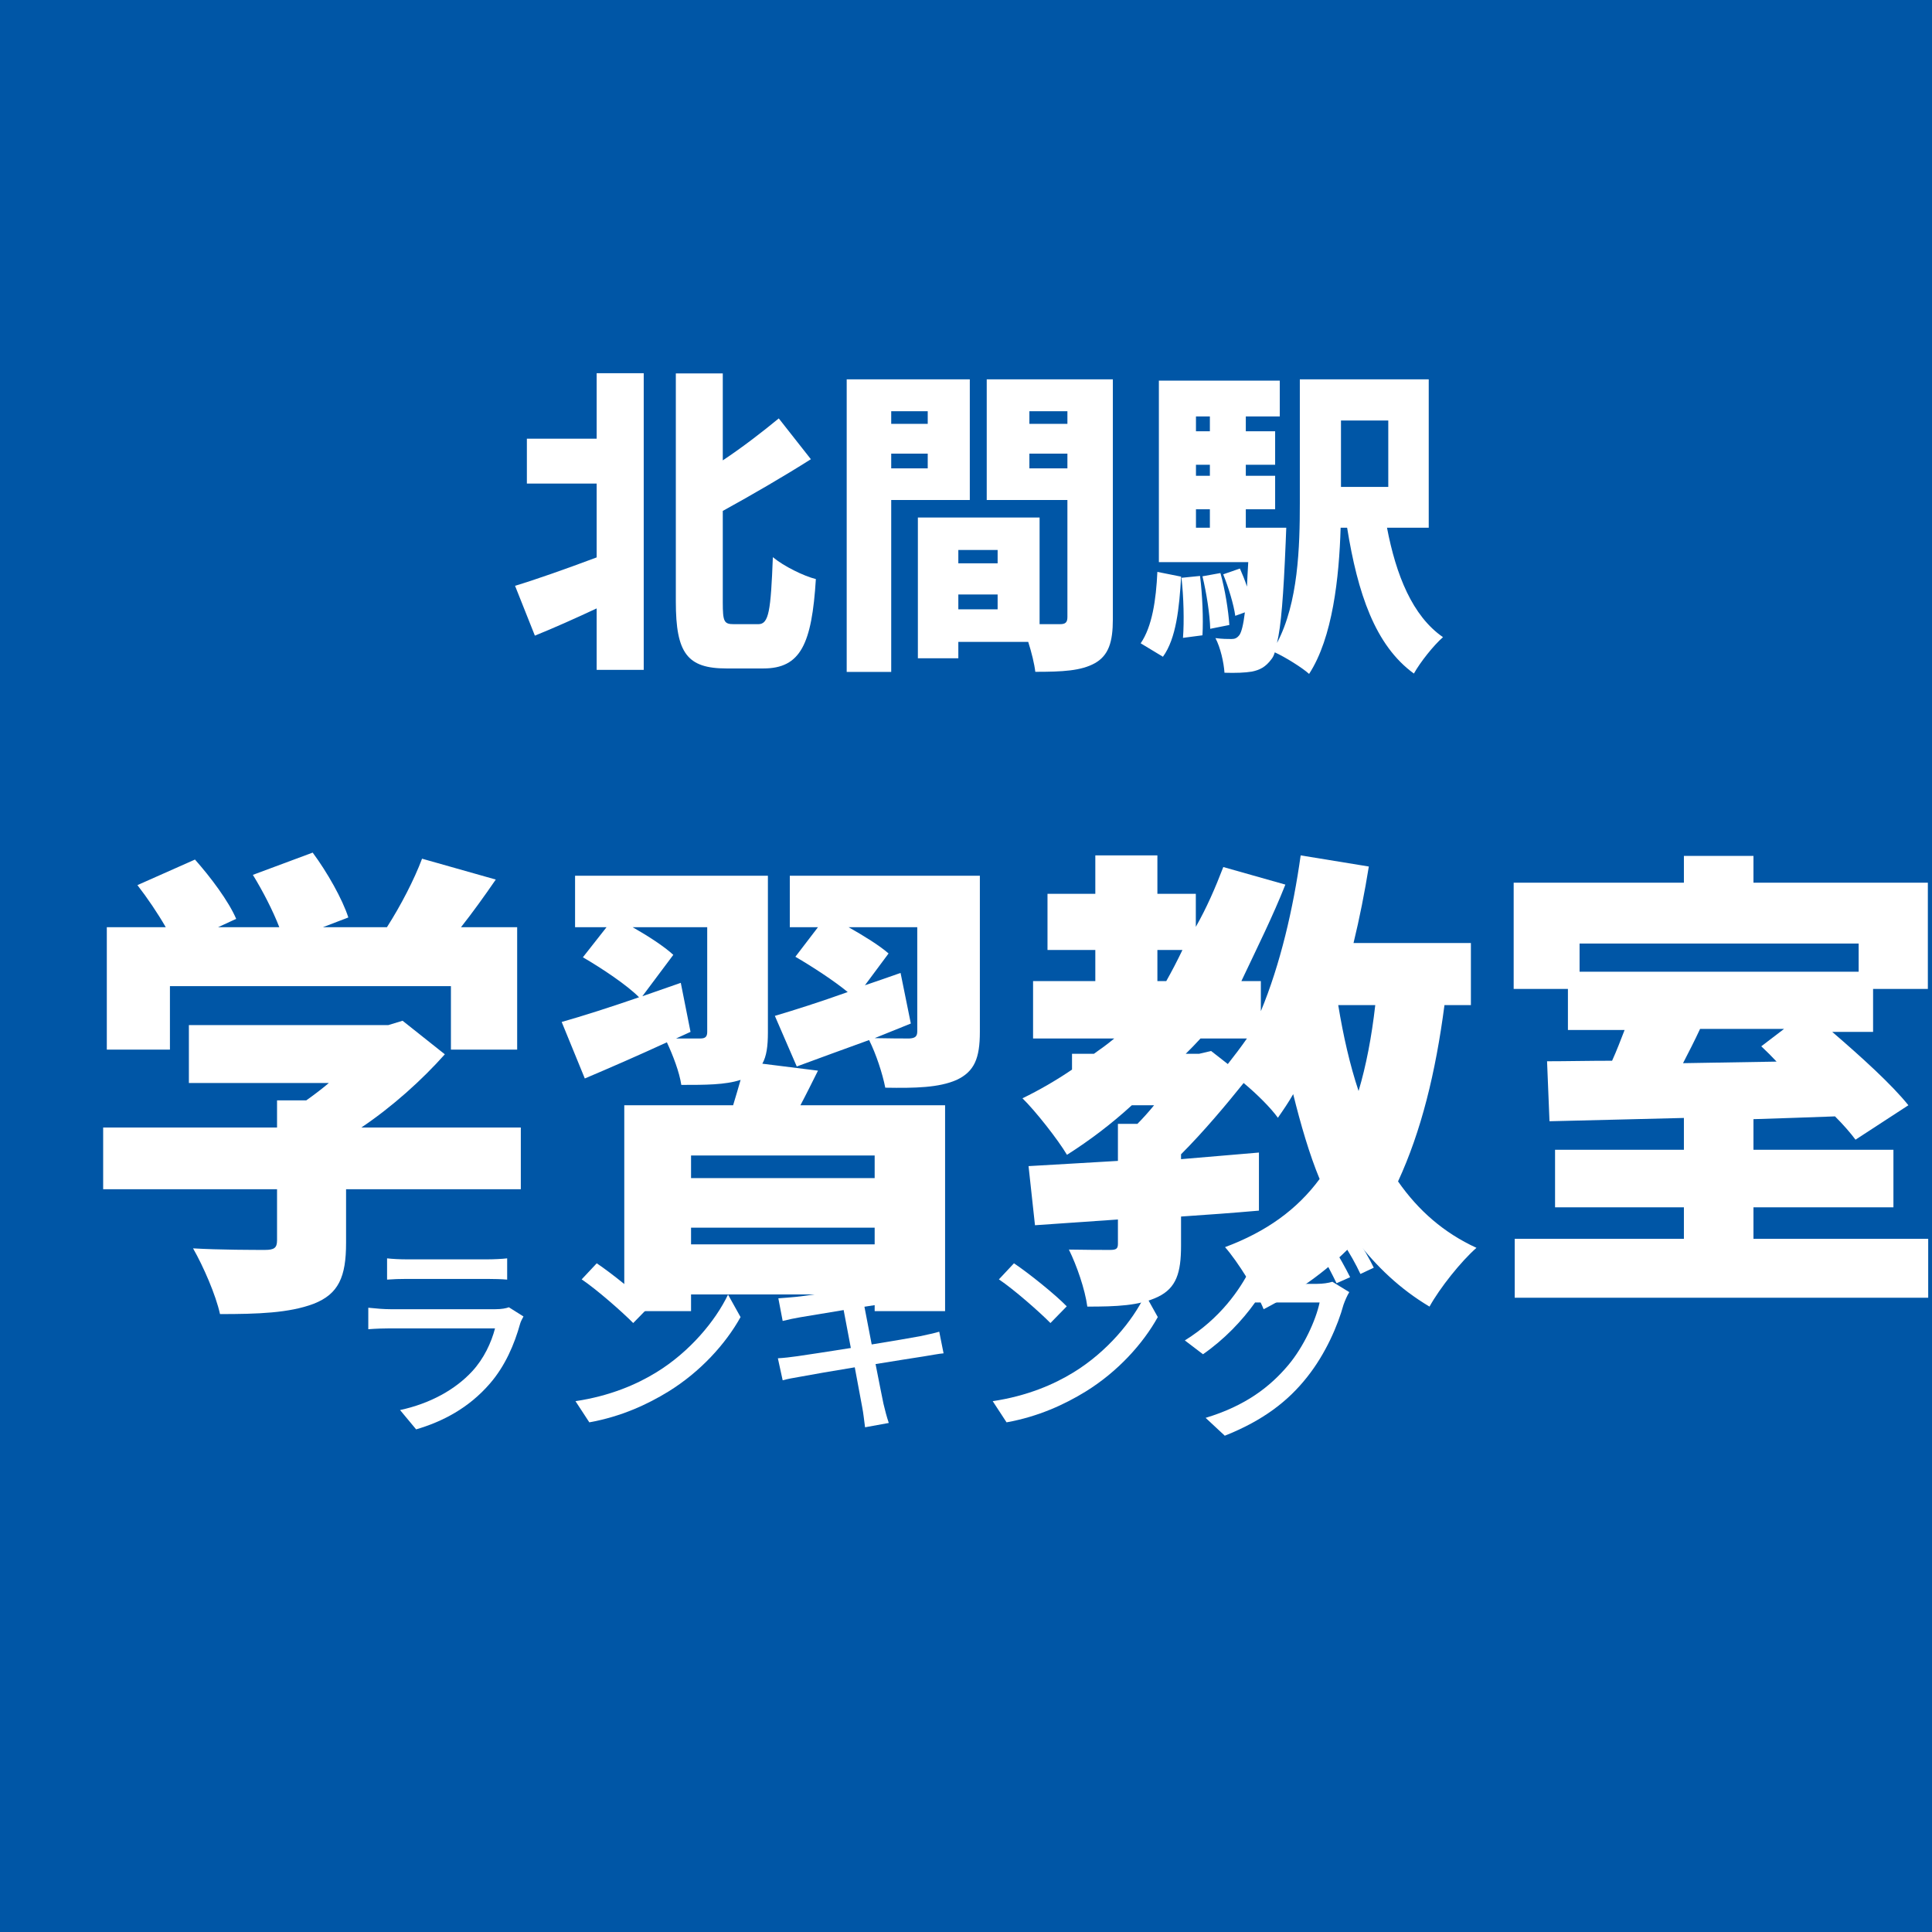
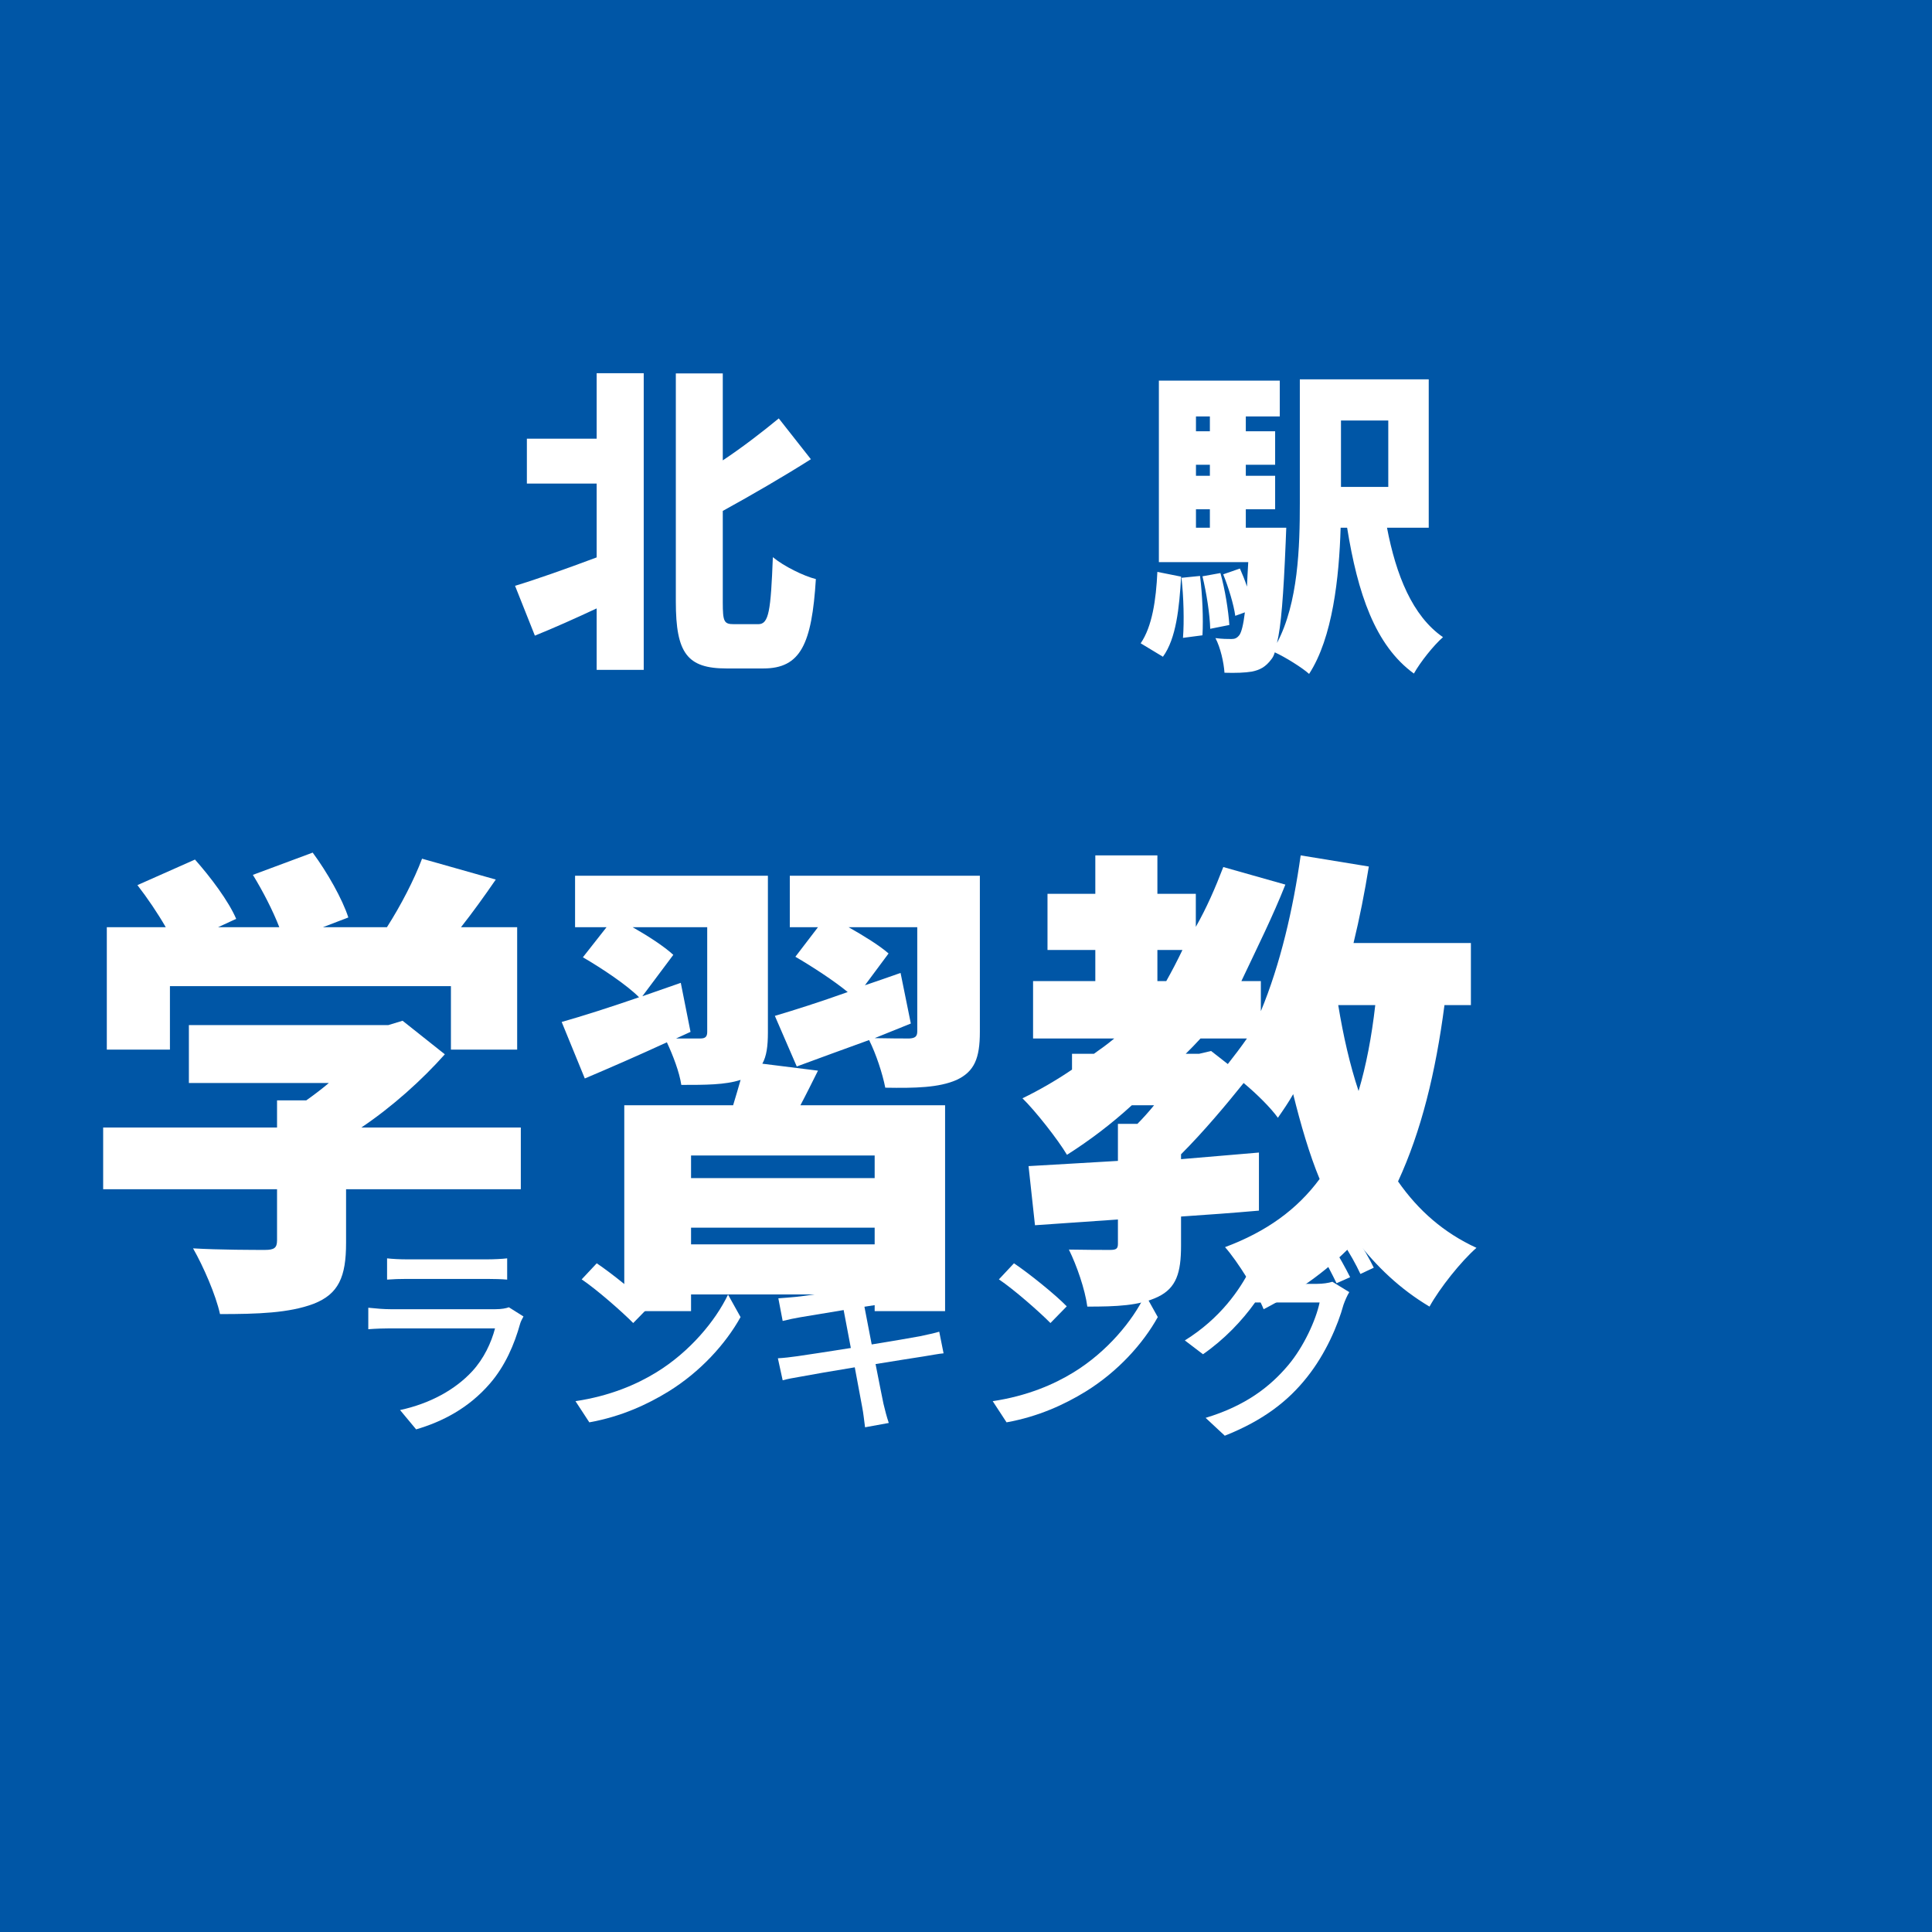
<svg xmlns="http://www.w3.org/2000/svg" width="100" height="100" viewBox="0, 0, 100, 100">
  <rect width="100" height="100" fill="#0056A6" />
  <g fill="#FFFFFF" transform="scale(0.006) translate(-4045.0, -2029.0) translate(8454.167, 4405.516)">
    <g transform="matrix(1,0,0,1,0,3136)">
      <path transform="matrix(1,0,0,1,0,0)" d="M 738 -1728 L 136 -1728 L 136 -1341 L 738 -1341 L 738 -704 C 474 -605 210 -512 34 -459 L 205 -29 C 368 -95 552 -177 738 -264 L 738 266 L 1144 266 L 1144 -2293 L 738 -2293 L 738 -1728 M 1922 -128 C 1837 -128 1826 -148 1826 -317 L 1826 -1105 C 2080 -1245 2346 -1399 2586 -1551 L 2309 -1903 C 2173 -1791 2002 -1658 1826 -1541 L 1826 -2291 L 1421 -2291 L 1421 -322 C 1421 123 1520 254 1858 254 L 2176 254 C 2498 254 2594 43 2629 -517 C 2522 -544 2352 -628 2258 -706 C 2240 -244 2224 -128 2133 -128 L 1922 -128 Z" />
-       <path transform="matrix(1,0,0,1,2701,0)" d="M 1157 -256 L 1157 -384 L 1496 -384 L 1496 -256 L 1157 -256 M 1496 -768 L 1496 -653 L 1157 -653 L 1157 -768 L 1496 -768 M 578 -1472 L 578 -1599 L 893 -1599 L 893 -1472 L 578 -1472 M 1770 -1472 L 1770 -1599 L 2098 -1599 L 2098 -1472 L 1770 -1472 M 893 -1965 L 893 -1856 L 578 -1856 L 578 -1965 L 893 -1965 M 2098 -1965 L 2098 -1856 L 1770 -1856 L 1770 -1965 L 2098 -1965 M 1256 -1199 L 1256 -2240 L 194 -2240 L 194 284 L 578 284 L 578 -1199 L 1256 -1199 M 2490 -2240 L 1402 -2240 L 1402 -1199 L 2098 -1199 L 2098 -190 C 2098 -144 2082 -128 2034 -128 L 1858 -128 L 1858 -1048 L 808 -1048 L 808 166 L 1157 166 L 1157 25 L 1760 25 C 1789 116 1813 214 1821 283 C 2056 283 2216 275 2336 208 C 2453 141 2490 27 2490 -170 L 2490 -2240 Z" />
      <path transform="matrix(1,0,0,1,5402,0)" d="M 221 153 C 336 -5 362 -269 378 -538 L 173 -579 C 162 -338 128 -107 29 37 L 221 153 M 381 -528 C 400 -362 405 -151 394 -10 L 562 -32 C 570 -171 562 -381 541 -544 L 381 -528 M 562 -541 C 597 -398 626 -209 629 -88 L 794 -121 C 786 -243 757 -428 717 -569 L 562 -541 M 2165 -1885 L 2165 -1312 L 1757 -1312 L 1757 -1885 L 2165 -1885 M 506 -1119 L 626 -1119 L 626 -960 L 506 -960 L 506 -1119 M 626 -1920 L 626 -1792 L 506 -1792 L 506 -1920 L 626 -1920 M 626 -1408 L 506 -1408 L 506 -1503 L 626 -1503 L 626 -1408 M 2514 -960 L 2514 -2240 L 1402 -2240 L 1402 -1170 C 1402 -799 1389 -312 1205 34 C 1240 -107 1261 -373 1280 -834 C 1282 -874 1285 -960 1285 -960 L 936 -960 L 936 -1119 L 1189 -1119 L 1189 -1408 L 936 -1408 L 936 -1503 L 1189 -1503 L 1189 -1792 L 936 -1792 L 936 -1920 L 1229 -1920 L 1229 -2229 L 186 -2229 L 186 -663 L 957 -663 C 952 -586 949 -516 946 -452 C 928 -508 906 -561 885 -608 L 741 -558 C 786 -447 832 -297 845 -200 L 928 -230 C 914 -116 898 -61 882 -36 C 861 -8 842 0 813 0 C 781 0 733 0 674 -8 C 717 73 746 201 752 291 C 848 294 930 291 989 281 C 1056 267 1106 243 1157 174 C 1168 161 1178 142 1186 115 C 1274 155 1421 246 1482 301 C 1685 -11 1741 -529 1754 -960 L 1810 -960 C 1901 -396 2050 54 2386 298 C 2440 201 2554 57 2637 -16 C 2373 -198 2232 -552 2154 -960 L 2514 -960 Z" />
    </g>
  </g>
  <g fill="#FFFFFF" transform="scale(0.009) translate(-5267.5, -2029.0) translate(5852.778, 6145.417)">
    <g transform="matrix(1,0,0,1,0,3136)">
      <path transform="matrix(1,0,0,1,-128,0)" d="M 520 -1581 L 2136 -1581 L 2136 -1216 L 2517 -1216 L 2517 -1920 L 2194 -1920 C 2261 -2005 2328 -2098 2394 -2194 L 1970 -2314 C 1925 -2194 1848 -2045 1768 -1920 L 1400 -1920 L 1546 -1976 C 1512 -2082 1424 -2237 1341 -2349 L 997 -2221 C 1053 -2130 1112 -2016 1149 -1920 L 797 -1920 L 901 -1968 C 858 -2069 754 -2208 664 -2309 L 333 -2162 C 389 -2090 450 -2000 496 -1920 L 157 -1920 L 157 -1216 L 520 -1216 L 520 -1581 M 2538 -768 L 1621 -768 C 1802 -890 1970 -1042 2101 -1189 L 1858 -1382 L 1776 -1357 L 629 -1357 L 629 -1024 L 1434 -1024 C 1394 -990 1349 -956 1304 -924 L 1136 -924 L 1136 -768 L 136 -768 L 136 -413 L 1136 -413 L 1136 -119 C 1136 -76 1120 -64 1066 -64 C 1013 -64 802 -64 653 -73 C 712 30 784 195 808 305 C 1026 305 1205 299 1346 246 C 1490 190 1533 91 1533 -104 L 1533 -413 L 2538 -413 L 2538 -768 Z" />
      <path transform="matrix(1,0,0,1,2573,0)" d="M 816 -96 L 816 -192 L 1872 -192 L 1872 -96 L 816 -96 M 1872 -477 L 816 -477 L 816 -607 L 1872 -607 L 1872 -477 M 813 -1318 L 757 -1600 L 536 -1523 L 714 -1761 C 661 -1810 568 -1870 480 -1920 L 909 -1920 L 909 -1318 C 909 -1290 898 -1280 869 -1280 L 730 -1280 L 813 -1318 M 1226 -1135 C 1250 -1178 1258 -1234 1258 -1315 L 1258 -2216 L 149 -2216 L 149 -1920 L 330 -1920 L 194 -1747 C 304 -1683 448 -1587 517 -1517 C 349 -1459 189 -1408 72 -1375 L 205 -1050 C 349 -1111 514 -1183 677 -1258 C 712 -1183 749 -1087 760 -1013 C 898 -1013 1013 -1013 1101 -1042 C 1088 -998 1074 -947 1058 -896 L 432 -896 L 432 288 L 816 288 L 816 192 L 1872 192 L 1872 288 L 2277 288 L 2277 -896 L 1445 -896 C 1480 -962 1514 -1031 1546 -1095 L 1226 -1135 M 2021 -1657 C 1952 -1632 1885 -1610 1816 -1586 L 1952 -1769 C 1898 -1816 1810 -1870 1722 -1920 L 2117 -1920 L 2117 -1321 C 2117 -1291 2104 -1282 2072 -1280 C 2045 -1280 1952 -1280 1872 -1282 L 2080 -1366 L 2021 -1657 M 2477 -2216 L 1384 -2216 L 1384 -1920 L 1546 -1920 L 1416 -1750 C 1512 -1694 1637 -1613 1717 -1547 C 1560 -1491 1413 -1444 1298 -1410 L 1424 -1119 C 1549 -1165 1693 -1218 1840 -1271 C 1880 -1191 1917 -1079 1933 -997 C 2106 -994 2242 -997 2344 -1042 C 2445 -1090 2477 -1165 2477 -1318 L 2477 -2216 Z" />
      <path transform="matrix(1,0,0,1,5274,0)" d="M 2050 -1472 C 2029 -1287 1997 -1122 1954 -978 C 1904 -1128 1866 -1295 1837 -1472 L 2050 -1472 M 1037 -1192 L 960 -1192 C 989 -1220 1016 -1249 1045 -1280 L 1312 -1280 C 1277 -1230 1240 -1181 1202 -1133 L 1106 -1208 L 1037 -1192 M 797 -1789 L 941 -1789 C 912 -1728 880 -1667 848 -1610 L 797 -1610 L 797 -1789 M 2600 -1472 L 2600 -1829 L 1925 -1829 C 1960 -1973 1989 -2120 2013 -2269 L 1621 -2333 C 1578 -2026 1504 -1707 1392 -1437 L 1392 -1610 L 1280 -1610 C 1376 -1813 1461 -1983 1533 -2165 L 1176 -2266 C 1130 -2146 1080 -2031 1018 -1922 L 1018 -2112 L 797 -2112 L 797 -2333 L 440 -2333 L 440 -2112 L 165 -2112 L 165 -1789 L 440 -1789 L 440 -1610 L 82 -1610 L 82 -1280 L 549 -1280 C 512 -1249 472 -1220 432 -1192 L 306 -1192 L 306 -1101 C 216 -1040 120 -984 21 -936 C 96 -863 226 -697 277 -611 C 408 -694 533 -789 650 -896 L 778 -896 C 746 -857 714 -821 682 -789 L 570 -789 L 570 -576 C 378 -565 202 -554 56 -546 L 93 -206 L 570 -239 L 570 -99 C 570 -71 560 -64 525 -64 C 493 -64 376 -64 288 -66 C 333 25 381 163 394 262 C 562 262 693 257 800 206 C 906 155 933 67 933 -88 L 933 -256 C 1082 -266 1234 -277 1381 -290 L 1381 -624 C 1234 -611 1082 -599 933 -586 L 933 -614 C 1061 -742 1192 -898 1293 -1024 C 1370 -960 1450 -880 1490 -824 C 1522 -870 1552 -914 1578 -960 C 1621 -786 1672 -611 1730 -472 C 1600 -296 1424 -169 1186 -80 C 1258 1 1370 182 1408 277 C 1624 166 1800 35 1941 -119 C 2056 30 2192 161 2362 262 C 2421 155 2544 1 2632 -76 C 2445 -162 2298 -290 2181 -458 C 2314 -746 2397 -1082 2448 -1472 L 2600 -1472 Z" />
-       <path transform="matrix(1,0,0,1,7974,0)" d="M 1701 -1335 L 1570 -1235 C 1600 -1207 1629 -1178 1658 -1147 L 1120 -1138 C 1152 -1200 1186 -1266 1218 -1335 L 1701 -1335 M 2130 -1826 L 2130 -1664 L 525 -1664 L 525 -1826 L 2130 -1826 M 1525 -128 L 1525 -309 L 2330 -309 L 2330 -640 L 1525 -640 L 1525 -816 C 1680 -821 1837 -826 1994 -832 C 2042 -784 2082 -738 2112 -698 L 2416 -896 C 2320 -1016 2144 -1175 1978 -1318 L 2213 -1318 L 2213 -1565 L 2528 -1565 L 2528 -2176 L 1525 -2176 L 1525 -2330 L 1125 -2330 L 1125 -2176 L 146 -2176 L 146 -1565 L 458 -1565 L 458 -1329 L 784 -1329 C 762 -1272 738 -1209 712 -1152 C 576 -1152 450 -1149 338 -1149 L 352 -804 C 570 -810 837 -815 1125 -823 L 1125 -640 L 384 -640 L 384 -309 L 1125 -309 L 1125 -128 L 152 -128 L 152 211 L 2530 211 L 2530 -128 L 1525 -128 Z" />
    </g>
  </g>
  <g fill="#FFFFFF" transform="scale(0.004) translate(-6551.5, -2029.0) translate(11272.222, 17234.035)">
    <g transform="matrix(1,0,0,1,0,3136)">
      <path transform="matrix(1,0,0,1,-320,0)" d="M 608 -2058 L 608 -1783 C 682 -1789 778 -1792 864 -1792 L 1898 -1792 C 1989 -1792 2096 -1789 2162 -1783 L 2162 -2058 C 2096 -2050 1986 -2045 1901 -2045 L 864 -2045 C 776 -2045 677 -2050 608 -2058 M 2373 -1306 L 2184 -1425 C 2149 -1411 2085 -1400 2013 -1400 L 648 -1400 C 570 -1400 469 -1408 365 -1419 L 365 -1141 C 466 -1149 584 -1152 648 -1152 L 2005 -1152 C 1957 -968 1861 -760 1709 -596 C 1490 -359 1165 -179 776 -95 L 984 155 C 1325 55 1664 -120 1938 -437 C 2136 -665 2256 -946 2330 -1213 C 2336 -1237 2357 -1277 2373 -1306 Z" />
      <path transform="matrix(1,0,0,1,2380,0)" d="M 621 -1994 L 426 -1786 C 624 -1653 954 -1362 1093 -1221 L 1304 -1437 C 1154 -1592 808 -1869 621 -1994 M 346 -210 L 525 64 C 938 -10 1277 -168 1546 -333 C 1962 -589 2290 -952 2482 -1298 L 2320 -1589 C 2157 -1248 1824 -848 1394 -584 C 1138 -426 792 -277 346 -210 Z" />
      <path transform="matrix(1,0,0,1,5079,0)" d="M 1013 -1906 C 1021 -1869 1040 -1773 1066 -1640 C 824 -1602 602 -1570 504 -1560 C 421 -1552 346 -1546 272 -1541 L 328 -1248 C 413 -1269 477 -1282 557 -1296 C 650 -1312 872 -1349 1117 -1389 C 1146 -1234 1178 -1064 1210 -898 C 922 -853 650 -810 520 -792 C 445 -781 333 -768 266 -765 L 328 -480 C 386 -496 466 -512 576 -530 C 701 -554 970 -600 1261 -648 C 1306 -400 1346 -200 1357 -133 C 1373 -53 1381 32 1394 128 L 1701 72 C 1674 -8 1650 -101 1632 -178 C 1616 -250 1578 -450 1530 -690 C 1778 -730 2013 -768 2152 -789 C 2253 -805 2349 -824 2410 -829 L 2354 -1109 C 2293 -1090 2205 -1072 2104 -1050 C 1976 -1026 1738 -986 1480 -944 C 1448 -1109 1416 -1280 1386 -1432 C 1626 -1469 1850 -1504 1968 -1522 C 2042 -1533 2133 -1546 2181 -1552 L 2130 -1832 C 2077 -1816 1994 -1797 1912 -1781 C 1808 -1760 1581 -1722 1338 -1682 C 1312 -1821 1293 -1922 1288 -1954 C 1274 -2013 1266 -2096 1258 -2146 L 960 -2098 C 981 -2040 997 -1978 1013 -1906 Z" />
      <path transform="matrix(1,0,0,1,7779,0)" d="M 621 -1994 L 426 -1786 C 624 -1653 954 -1362 1093 -1221 L 1304 -1437 C 1154 -1592 808 -1869 621 -1994 M 346 -210 L 525 64 C 938 -10 1277 -168 1546 -333 C 1962 -589 2290 -952 2482 -1298 L 2320 -1589 C 2157 -1248 1824 -848 1394 -584 C 1138 -426 792 -277 346 -210 Z" />
      <path transform="matrix(1,0,0,1,10478,0)" d="M 2056 -2198 L 1885 -2122 C 1957 -2016 2042 -1848 2096 -1736 L 2272 -1814 C 2218 -1923 2122 -2097 2056 -2198 M 2357 -2318 L 2186 -2243 C 2261 -2136 2349 -1977 2405 -1856 L 2578 -1937 C 2530 -2038 2429 -2215 2357 -2318 M 1378 -2047 L 1069 -2153 C 1048 -2072 1002 -1960 970 -1901 C 845 -1658 597 -1284 133 -996 L 368 -817 C 645 -1010 874 -1251 1042 -1487 L 1877 -1487 C 1829 -1257 1669 -911 1472 -677 C 1234 -394 917 -150 402 6 L 650 237 C 1149 39 1472 -213 1717 -524 C 1957 -826 2114 -1194 2186 -1457 C 2205 -1511 2234 -1578 2261 -1621 L 2042 -1755 C 1992 -1739 1917 -1728 1842 -1728 L 1200 -1728 C 1216 -1753 1226 -1775 1240 -1800 C 1269 -1856 1325 -1963 1378 -2047 Z" />
    </g>
  </g>
</svg>